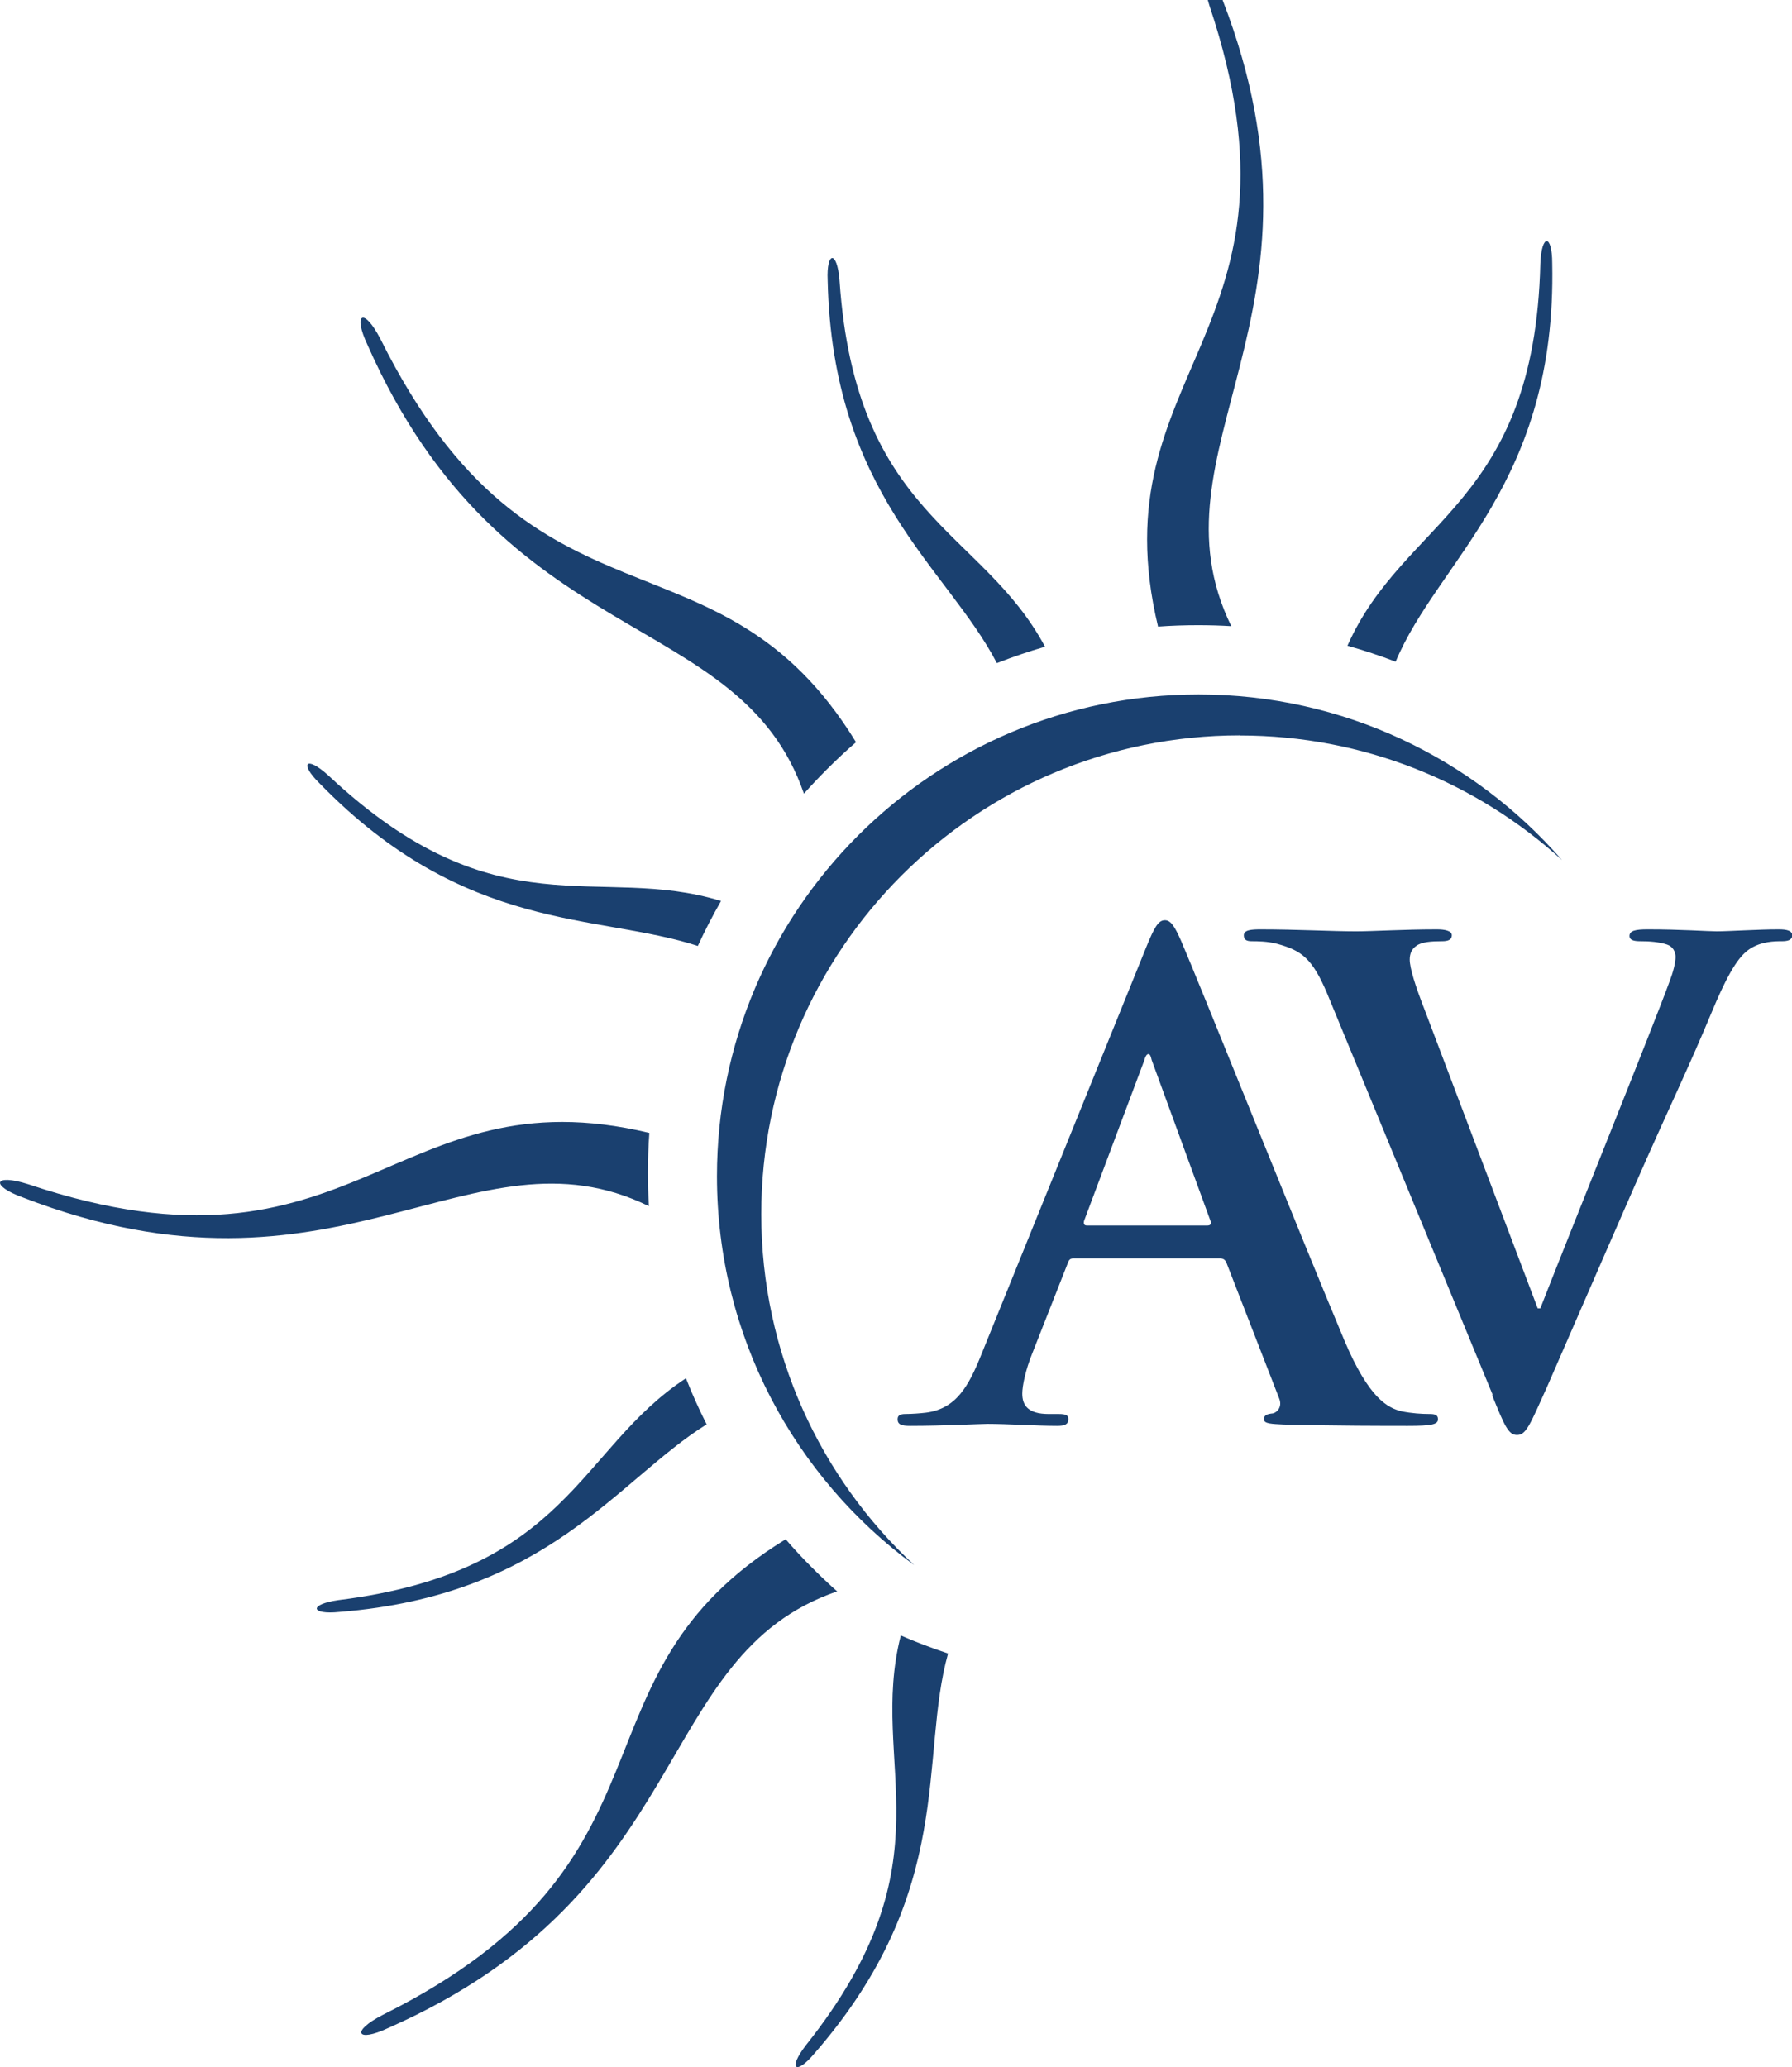
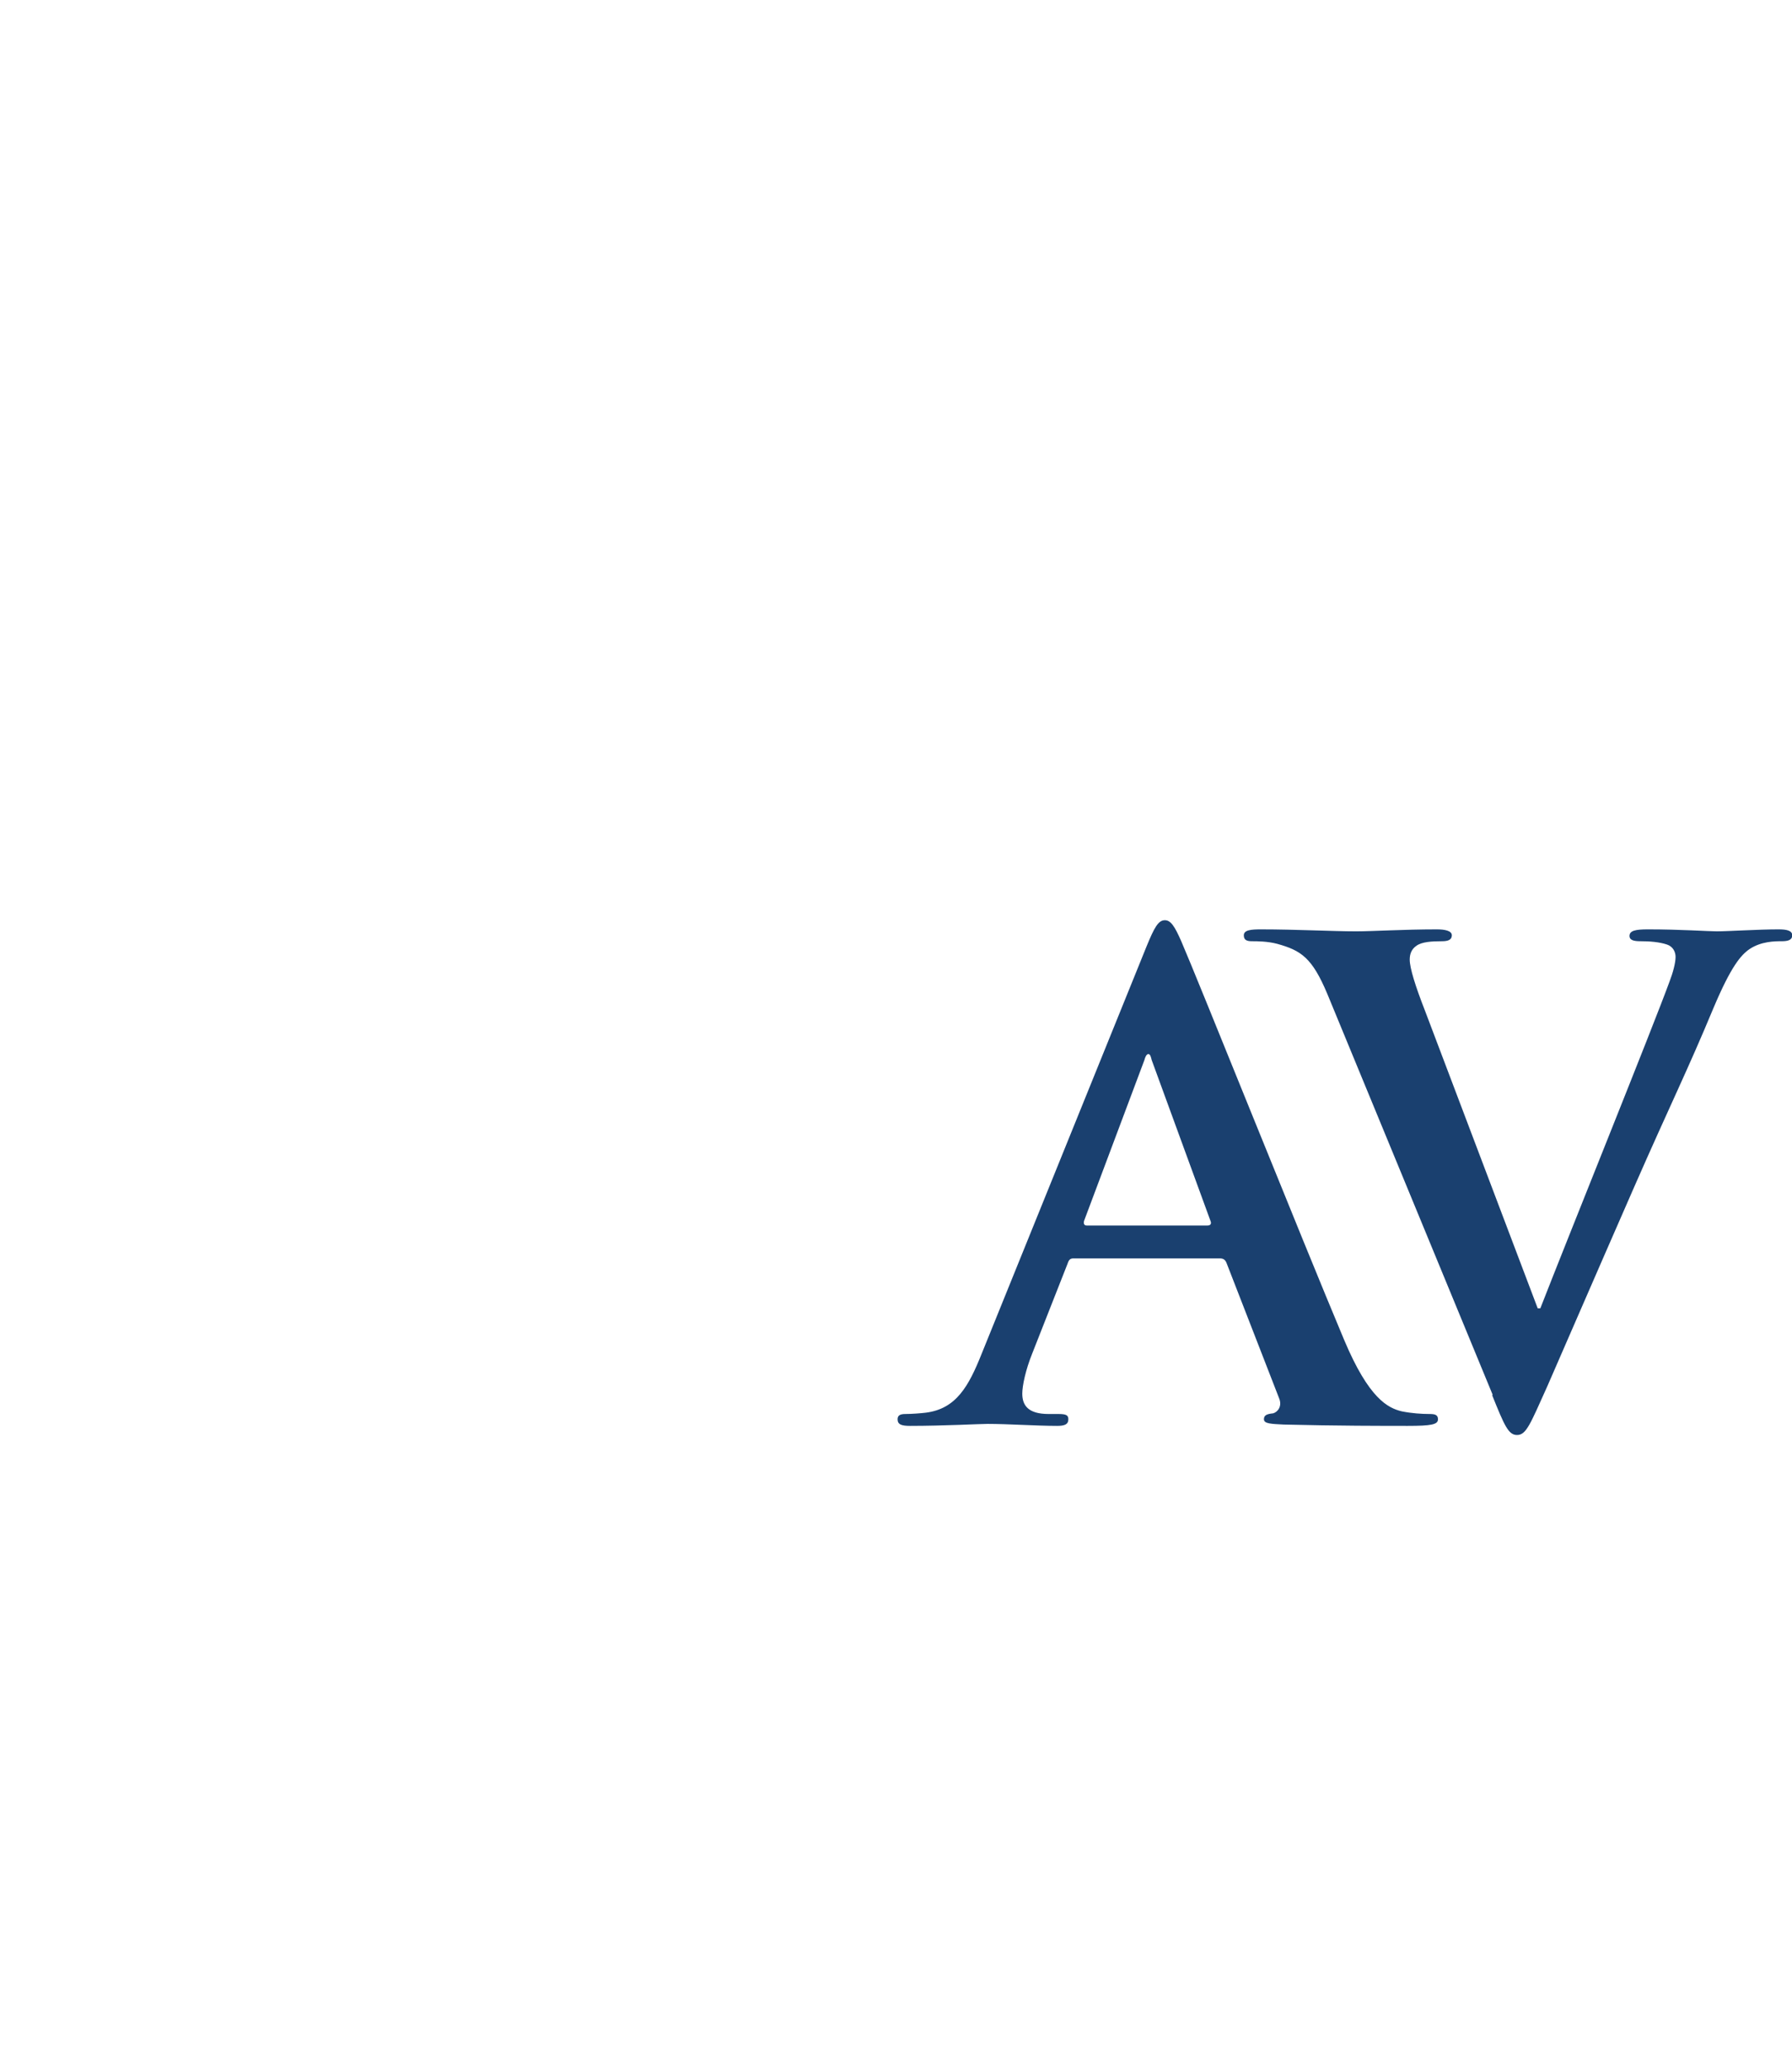
<svg xmlns="http://www.w3.org/2000/svg" id="Layer_1" data-name="Layer 1" viewBox="0 0 162.99 187.96">
  <defs>
    <style>      .cls-1, .cls-2 {        fill: #1a406f;      }      .cls-2 {        fill-rule: evenodd;      }    </style>
  </defs>
  <path class="cls-1" d="M135.71,126.85c1.13,2.81,1.49,3.64,2.27,3.64,.84,0,1.19-.96,2.75-4.42,1.31-2.99,4.12-9.49,7.94-18.21,3.22-7.34,4.84-10.57,7.17-16.18,1.61-3.82,2.51-4.84,3.28-5.37,1.07-.72,2.33-.72,2.93-.72s.96-.12,.96-.54-.48-.54-1.25-.54c-1.79,0-4.6,.18-5.61,.18-.78,0-3.28-.18-6.27-.18-1.13,0-1.67,.12-1.67,.6,0,.42,.48,.48,1.02,.48,.78,0,1.67,.06,2.39,.3,.54,.18,.78,.66,.78,1.13,0,.54-.24,1.43-.54,2.21-1.43,3.94-9.2,23.17-11.76,29.74h-.24l-10.27-27.11c-.84-2.15-1.37-3.82-1.37-4.6,0-.54,.18-.96,.6-1.25,.48-.36,1.37-.42,2.33-.42,.54,0,.9-.12,.9-.54s-.66-.54-1.37-.54c-2.99,0-5.85,.18-7.34,.18-2.09,0-5.49-.18-8.66-.18-.9,0-1.55,.06-1.55,.54,0,.36,.18,.54,.72,.54,.48,0,1.43,0,2.33,.24,2.15,.6,3.16,1.25,4.54,4.54l15.05,36.48Zm-36.87-15.41c-.24,0-.3-.18-.24-.42l5.49-14.63c.06-.24,.18-.54,.36-.54s.24,.3,.3,.54l5.37,14.69c.06,.18,0,.36-.3,.36h-10.99Zm12.12,2.99c.3,0,.48,.12,.6,.42l4.78,12.3c.3,.72-.12,1.25-.54,1.37-.6,.06-.84,.18-.84,.54,0,.42,.72,.42,1.79,.48,4.78,.12,9.14,.12,11.29,.12s2.75-.12,2.75-.6c0-.42-.3-.48-.78-.48-.72,0-1.61-.06-2.51-.24-1.25-.3-2.99-1.13-5.25-6.51-3.82-9.08-13.38-32.96-14.81-36.24-.6-1.37-.96-1.91-1.49-1.91-.6,0-.96,.66-1.67,2.39l-14.99,37.02c-1.19,2.99-2.33,5.02-5.08,5.37-.48,.06-1.31,.12-1.85,.12-.48,0-.72,.12-.72,.48,0,.48,.36,.6,1.13,.6,3.1,0,6.39-.18,7.05-.18,1.85,0,4.42,.18,6.33,.18,.66,0,1.02-.12,1.02-.6,0-.36-.18-.48-.9-.48h-.9c-1.85,0-2.39-.78-2.39-1.85,0-.72,.3-2.15,.9-3.64l3.22-8.18c.12-.36,.24-.48,.54-.48h13.32Z" />
-   <path class="cls-2" d="M122.56,58.71c5.13-11.56,17-12.8,17.54-34.73,.11-2.78,1.08-2.68,1.08-.05,.42,20.06-10.37,26.98-14.24,36.24-1.43-.55-2.89-1.03-4.38-1.45M111.2,0c11.1,28.69-7.09,40.77,.79,56.94-.99-.06-1.99-.09-3-.09-1.23,0-2.45,.04-3.66,.13-5.6-23.39,14.69-26.6,4.67-56.48-1.02-3.2,.13-3.49,1.2-.5Zm-34.84,25.5c1.45,21.47,12.95,22.58,18.69,33.31-1.49,.43-2.95,.93-4.38,1.49-4.51-8.68-14.96-15.34-15.39-34.81-.12-2.63,.85-2.77,1.08,0Zm-41.74,5.36c14.05,28.21,30.66,16.13,43.24,36.63-.92,.79-1.81,1.63-2.68,2.5-.71,.71-1.4,1.44-2.06,2.18-5.86-17.01-27.26-12.68-39.7-40.82-1.35-2.86-.34-3.48,1.2-.49Zm-4.75,39.66c15.4,14.43,24.51,7.96,35.71,11.41-.76,1.33-1.47,2.69-2.11,4.09-9.14-2.98-21.09-1.12-34.39-14.77-1.88-1.84-1.27-2.6,.79-.73ZM2.58,107.69c29.88,10.01,33.09-10.27,56.48-4.67-.09,1.21-.13,2.43-.13,3.66,0,1.01,.03,2.01,.09,3-16.17-7.88-28.24,10.31-56.94-.79-2.98-1.07-2.7-2.22,.5-1.2Zm28.23,37.81c20.93-2.62,21.78-13.75,31.58-20.17,.56,1.43,1.19,2.83,1.88,4.19-8.18,5.11-14.36,15.55-33.41,17.06-2.61,.27-2.82-.69-.06-1.08Zm4.02,37.71c28.21-14.05,16.13-30.66,36.63-43.24,.79,.92,1.62,1.81,2.5,2.68,.71,.71,1.44,1.4,2.18,2.06-17.01,5.86-12.68,27.26-40.82,39.7-2.87,1.35-3.48,.34-.49-1.2Zm51.4-32.85c-2.65,9.49,.77,21.54-12.14,36.35-1.68,2.02-2.49,1.48-.79-.73,13.41-16.87,5.62-25.44,8.63-37.26,1.4,.61,2.84,1.15,4.3,1.64Zm26.55-83.49c-24.05,0-43.54,19.49-43.54,43.54,0,12.6,5.36,23.96,13.91,31.91-10.88-7.97-17.94-20.84-17.94-35.36,0-24.2,19.62-43.81,43.81-43.81,13.19,0,25.02,5.83,33.05,15.06-7.74-7.04-18.02-11.33-29.3-11.33Z" />
</svg>